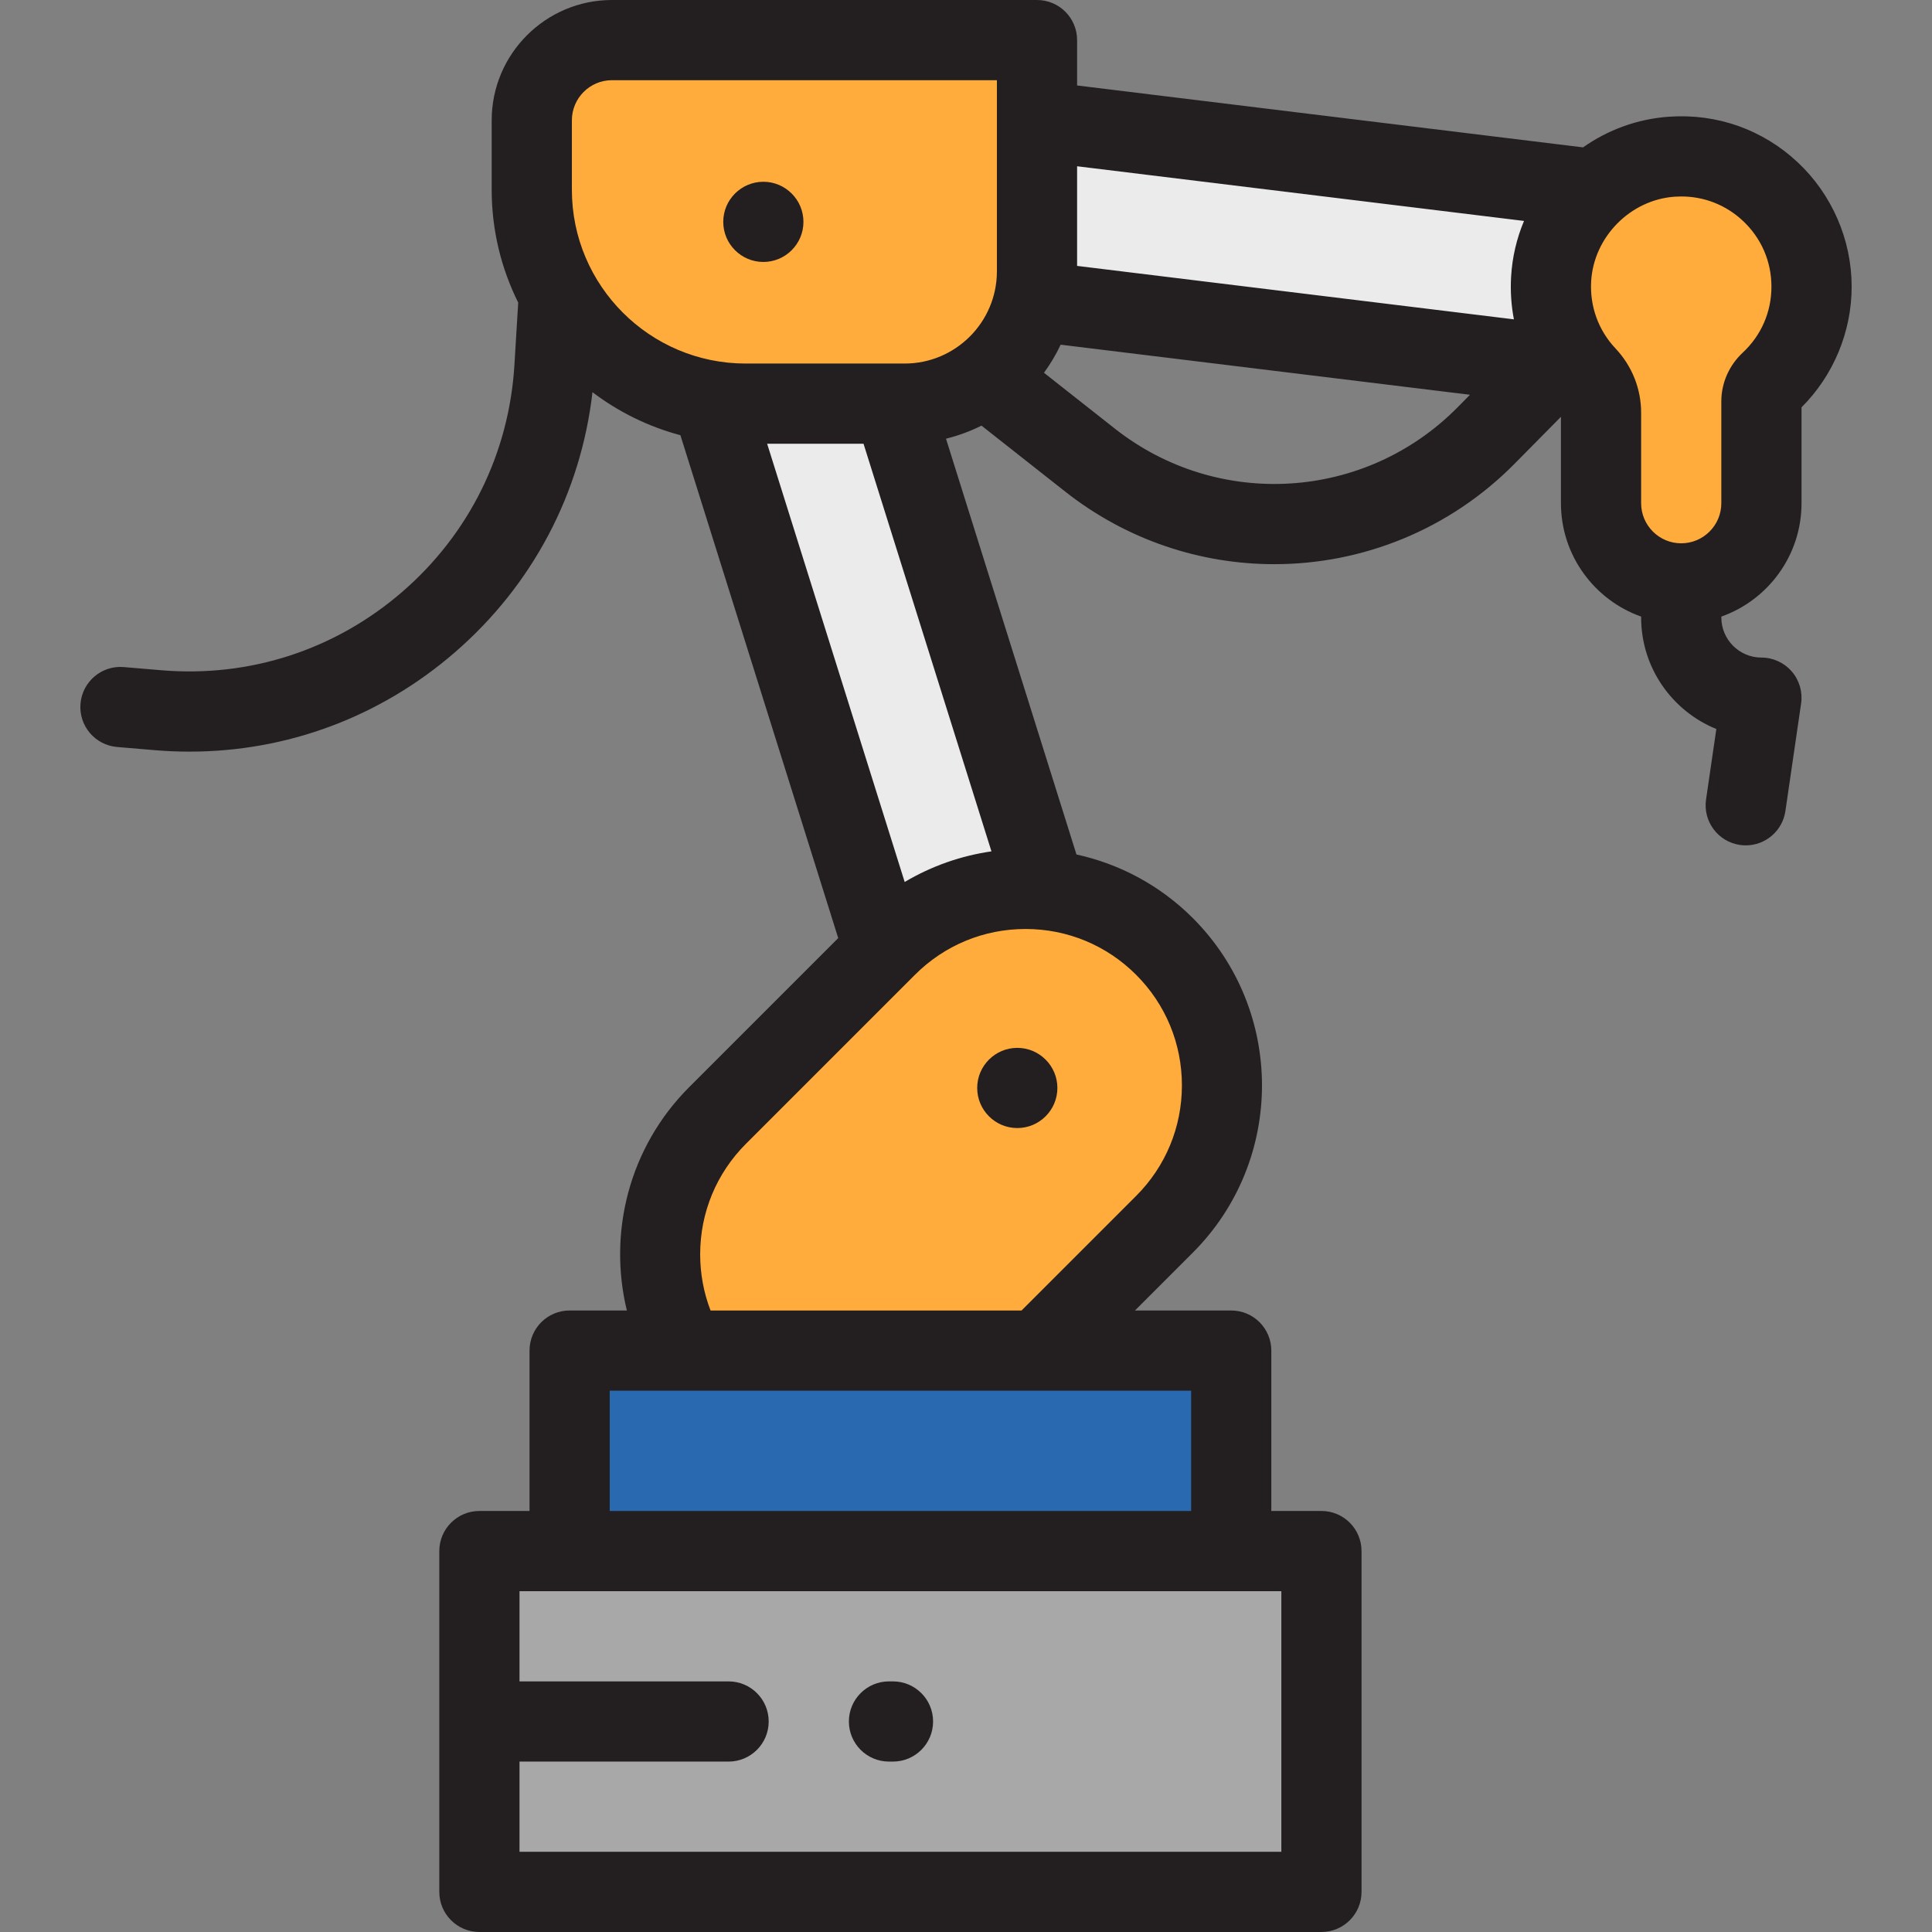
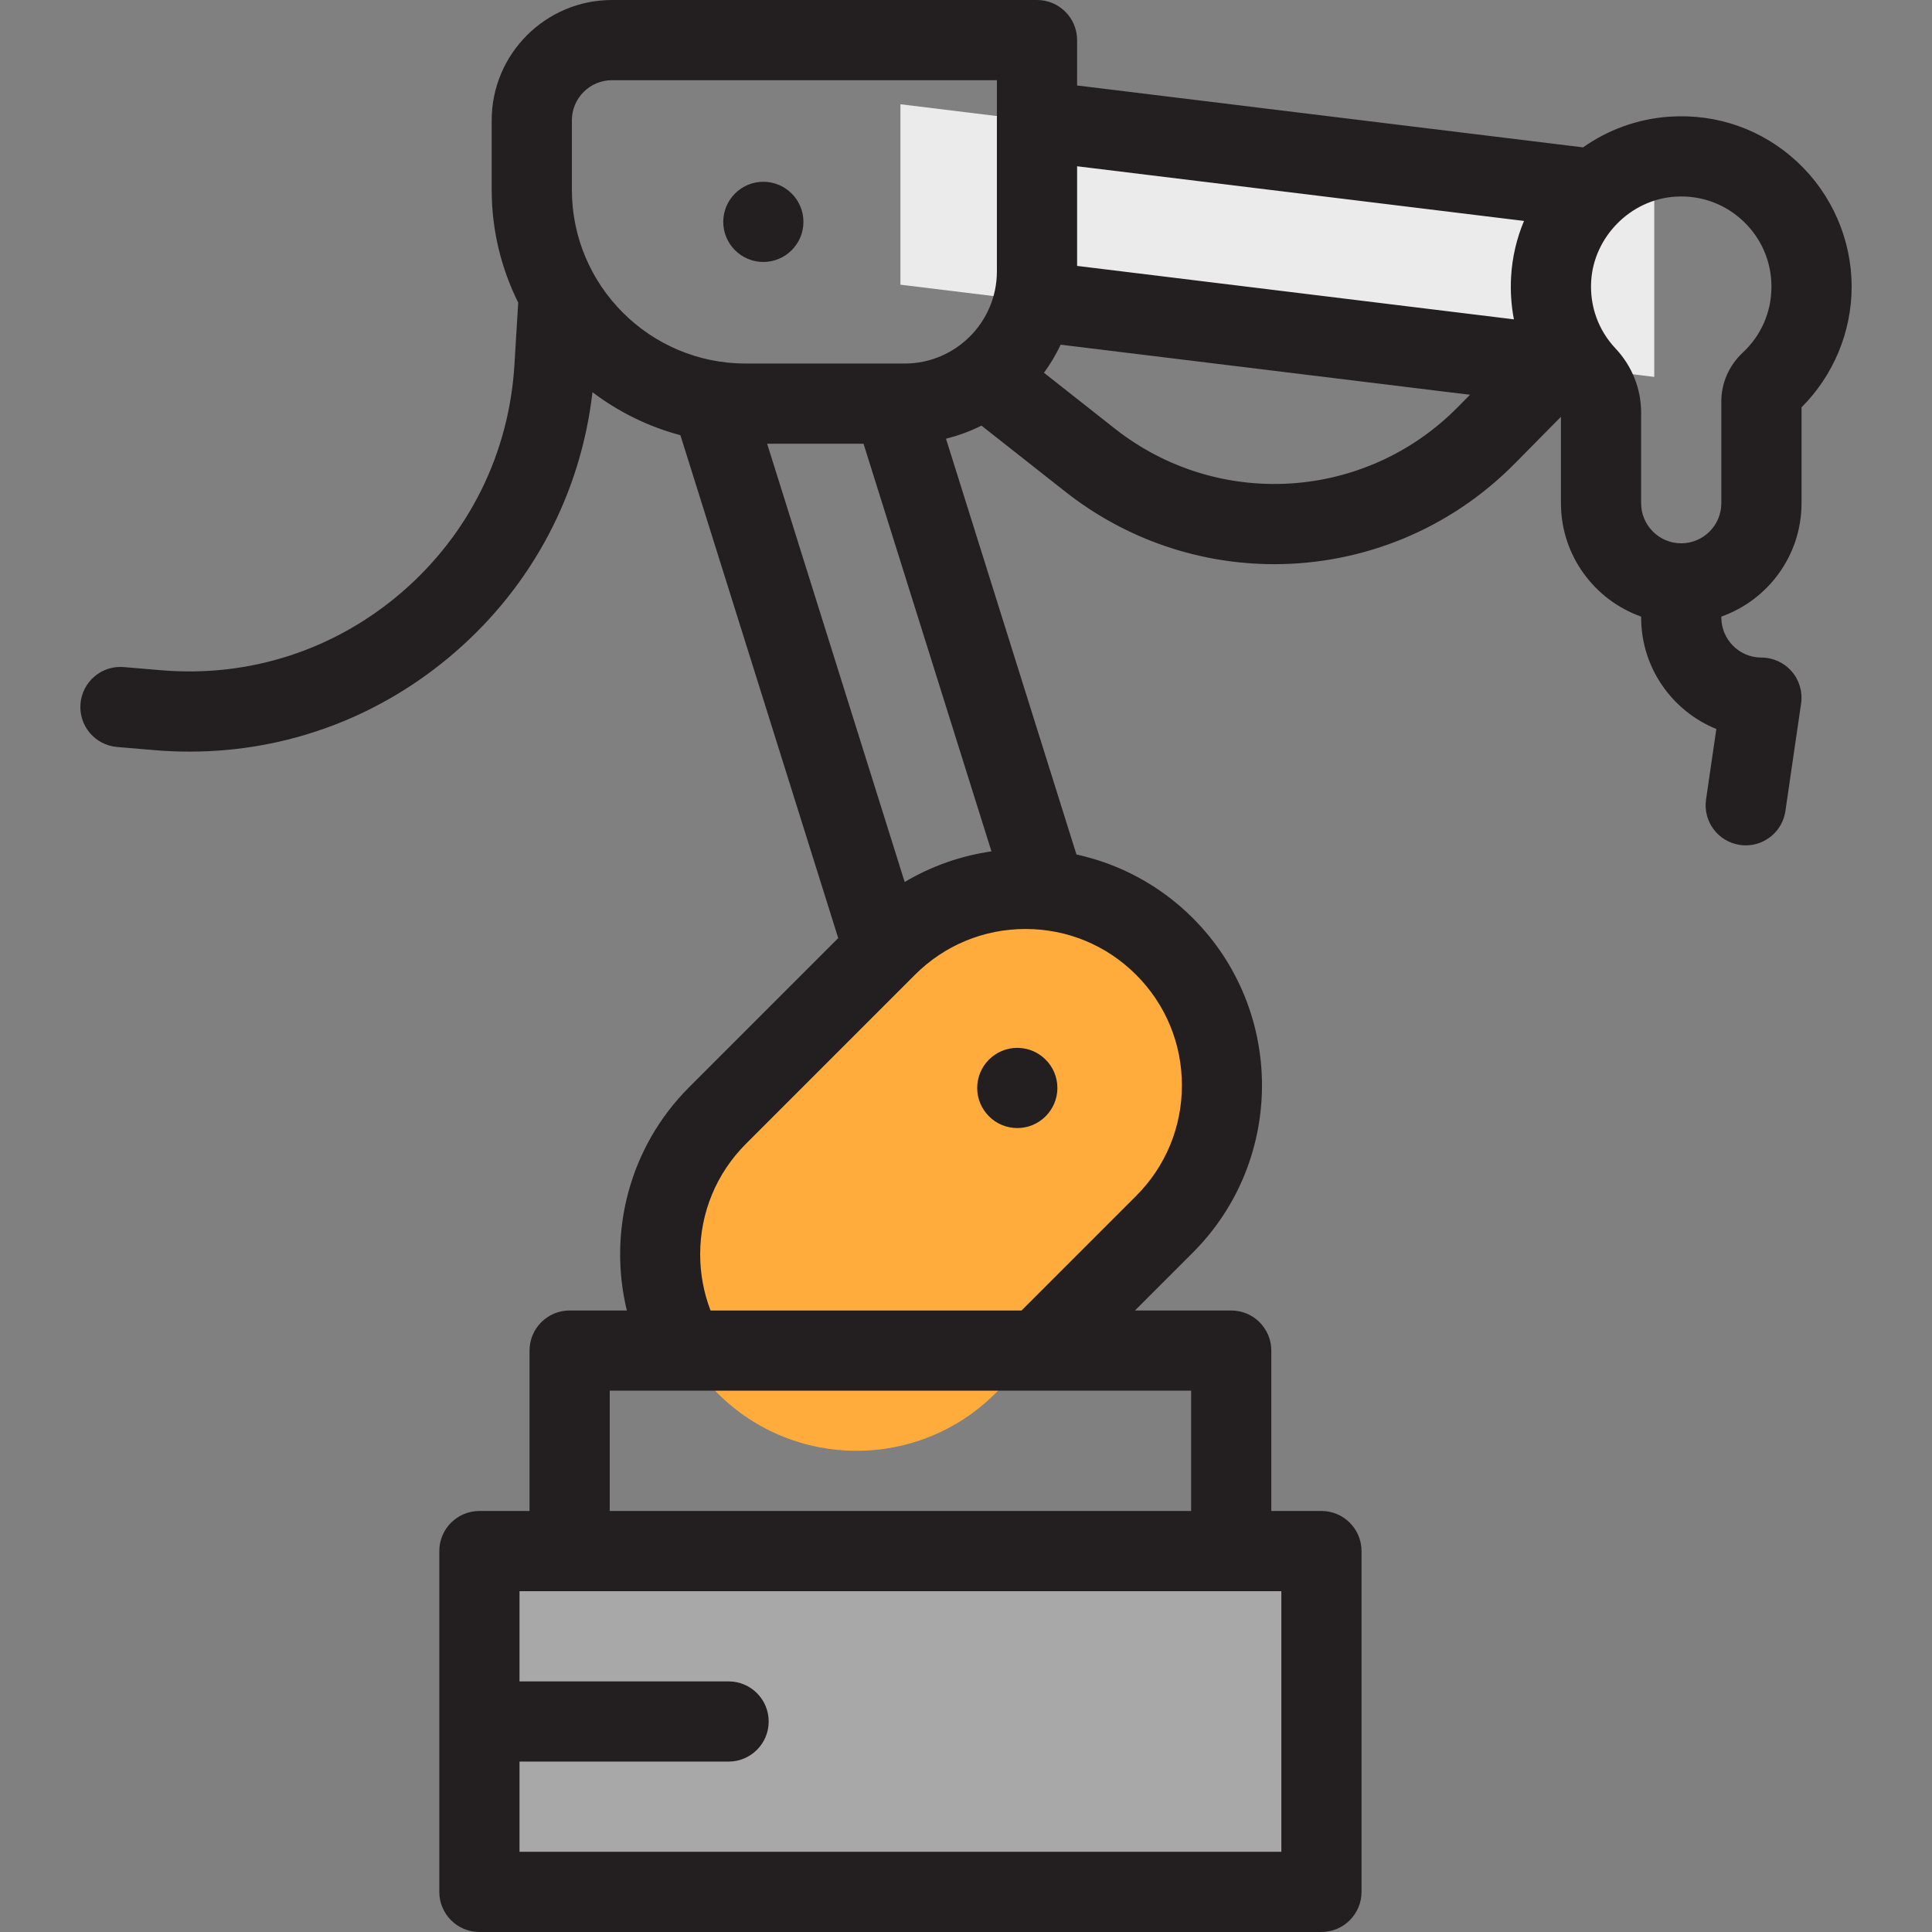
<svg xmlns="http://www.w3.org/2000/svg" version="1.1" id="Layer_1" viewBox="0 0 512.002 512.002" xml:space="preserve">
  <rect x="0" y="0" width="512.002" height="512.002" fill="#808080" stroke="none" />
  <g>
-     <polygon style="fill:#EBEBEB;" points="227.532,77.924 179.714,77.924 242.408,277.695 290.226,277.695  " />
    <polygon style="fill:#EBEBEB;" points="438.395,99.885 438.395,52.068 238.624,27.628 238.624,75.445  " />
  </g>
  <g>
-     <path style="fill:#FFAC3D;" d="M239.752,106.97h-42.15c-31.299,0-56.672-25.373-56.672-56.672V31.878   c0-11.738,9.515-21.252,21.252-21.252h112.637v61.277C274.818,91.27,259.119,106.97,239.752,106.97z" />
-     <path style="fill:#FFAC3D;" d="M480.079,75.977c0-19.882-16.802-35.841-36.981-34.451c-17.191,1.184-31.049,15.225-32.03,32.429   c-0.567,9.956,3.089,19.056,9.338,25.688c2.485,2.637,3.887,6.111,3.887,9.735v23.981c0,11.738,9.515,21.252,21.252,21.252l0,0   c11.738,0,21.252-9.515,21.252-21.252v-27.015c0-1.95,0.858-3.779,2.285-5.108C475.844,94.932,480.079,85.951,480.079,75.977z" />
    <path style="fill:#FFAC3D;" d="M190.177,369.237L190.177,369.237c-20.334-20.334-20.334-53.302,0-73.635l44.785-44.785   c20.334-20.334,53.302-20.334,73.635,0l0,0c20.334,20.334,20.334,53.302,0,73.635l-44.785,44.785   C243.477,389.57,210.51,389.57,190.177,369.237z" />
  </g>
-   <rect x="150.955" y="357.919" style="fill:#2969B0;" width="175.33" height="53.13" />
  <rect x="127.046" y="411.049" style="fill:#A8A8A8;" width="223.148" height="90.322" />
  <g>
    <path style="fill:#231F20;" d="M476.355,42.959c-9.248-8.633-21.323-12.901-33.988-12.034c-8.469,0.583-16.293,3.509-22.837,8.13   L285.444,22.651V10.626C285.444,4.757,280.687,0,274.818,0H162.181c-17.578,0-31.878,14.301-31.878,31.878v18.418   c0,10.733,2.539,20.879,7.027,29.892l-0.999,16.497c-1.419,23.444-11.984,44.816-29.75,60.179s-40.437,22.738-63.842,20.758   l-9.924-0.838c-5.857-0.503-10.988,3.847-11.483,9.694c-0.494,5.848,3.847,10.988,9.694,11.483l9.923,0.838   c3.108,0.264,6.202,0.393,9.284,0.393c25.82,0,50.475-9.153,70.247-26.252c20.615-17.827,33.442-42.15,36.534-69.004   c6.863,5.206,14.749,9.124,23.302,11.399l41.824,133.272l-39.481,39.481c-16.028,16.028-21.528,38.643-16.533,59.209h-15.17   c-5.869,0-10.626,4.757-10.626,10.626v42.504h-13.283c-5.869,0-10.626,4.757-10.626,10.626v90.322   c0,5.869,4.757,10.626,10.626,10.626h223.148c5.869,0,10.626-4.757,10.626-10.626v-90.322c0-5.869-4.757-10.626-10.626-10.626   h-13.283v-42.504c0-5.869-4.757-10.626-10.626-10.626h-25.509l15.33-15.33c24.444-24.444,24.444-64.219,0-88.663   c-8.774-8.773-19.524-14.379-30.831-16.855L250.7,116.26c3.288-0.812,6.434-1.981,9.401-3.463l22.199,17.489   c16.359,12.888,35.912,19.229,55.393,19.229c23.195,0,46.283-8.996,63.709-26.64l12.266-12.419v22.9   c0,13.852,8.884,25.664,21.252,30.051v0.234c0,13.354,8.254,24.816,19.928,29.554l-2.726,18.676   c-0.848,5.807,3.173,11.202,8.98,12.049c0.521,0.077,1.037,0.113,1.548,0.113c5.189,0,9.729-3.806,10.501-9.093l4.162-28.513   c0.445-3.054-0.458-6.15-2.477-8.485c-2.019-2.335-4.952-3.676-8.038-3.676c-5.859,0-10.626-4.767-10.626-10.626v-0.234   c12.368-4.386,21.252-16.197,21.252-30.051v-25.406c8.459-8.439,13.283-20.007,13.283-31.975   C490.705,63.506,485.475,51.472,476.355,42.959z M403.88,58.551c-1.928,4.6-3.124,9.58-3.422,14.799   c-0.219,3.839,0.04,7.62,0.746,11.281L285.444,70.468V44.061L403.88,58.551z M151.555,50.296V31.878   c0-5.859,4.767-10.626,10.626-10.626h102.01v50.651c0,13.476-10.964,24.44-24.44,24.44h-42.15   C172.212,96.344,151.555,75.688,151.555,50.296z M239.751,233.737l-36.449-116.141h25.543l33.901,108.025   C254.734,226.777,246.908,229.484,239.751,233.737z M339.572,490.748H137.676v-23.909h55.41c5.869,0,10.626-4.757,10.626-10.626   s-4.757-10.626-10.626-10.626h-55.41v-23.909h201.896V490.748z M315.663,400.426H161.585v-31.878h154.078V400.426z M313.22,287.634   c0,11.069-4.311,21.476-12.138,29.304l-30.358,30.358h-82.42c-1.803-4.684-2.751-9.706-2.751-14.877   c0-11.069,4.311-21.476,12.138-29.304l44.785-44.785c7.827-7.827,18.234-12.138,29.304-12.138c11.069,0,21.476,4.311,29.304,12.138   C308.909,266.158,313.22,276.565,313.22,287.634z M295.452,113.593l-18.788-14.802c1.699-2.326,3.185-4.816,4.427-7.445   l108.474,13.271l-3.285,3.326C361.83,132.699,322.781,135.126,295.452,113.593z M461.836,93.462   c-3.601,3.356-5.667,8.051-5.667,12.882v27.014c0,5.859-4.767,10.626-10.626,10.626c-5.859,0-10.626-4.767-10.626-10.626v-23.98   c0-6.337-2.407-12.383-6.779-17.023c-4.547-4.825-6.842-11.145-6.463-17.796c0.672-11.769,10.402-21.623,22.152-22.432   c0.576-0.04,1.15-0.06,1.72-0.06c6.093,0,11.829,2.248,16.305,6.427c4.901,4.575,7.599,10.782,7.599,17.482   C469.453,82.675,466.748,88.884,461.836,93.462z" />
    <path style="fill:#231F20;" d="M258.968,288.321c0,5.859,4.767,10.626,10.626,10.626s10.626-4.767,10.626-10.626   c0-5.859-4.767-10.626-10.626-10.626S258.968,282.463,258.968,288.321z" />
    <path style="fill:#231F20;" d="M212.921,58.797c0-5.859-4.767-10.626-10.626-10.626c-5.859,0-10.626,4.767-10.626,10.626   s4.767,10.626,10.626,10.626C208.154,69.423,212.921,64.657,212.921,58.797z" />
-     <path style="fill:#231F20;" d="M236.653,445.587h-1.063c-5.869,0-10.626,4.757-10.626,10.626s4.757,10.626,10.626,10.626h1.063   c5.869,0,10.626-4.757,10.626-10.626S242.522,445.587,236.653,445.587z" />
  </g>
</svg>